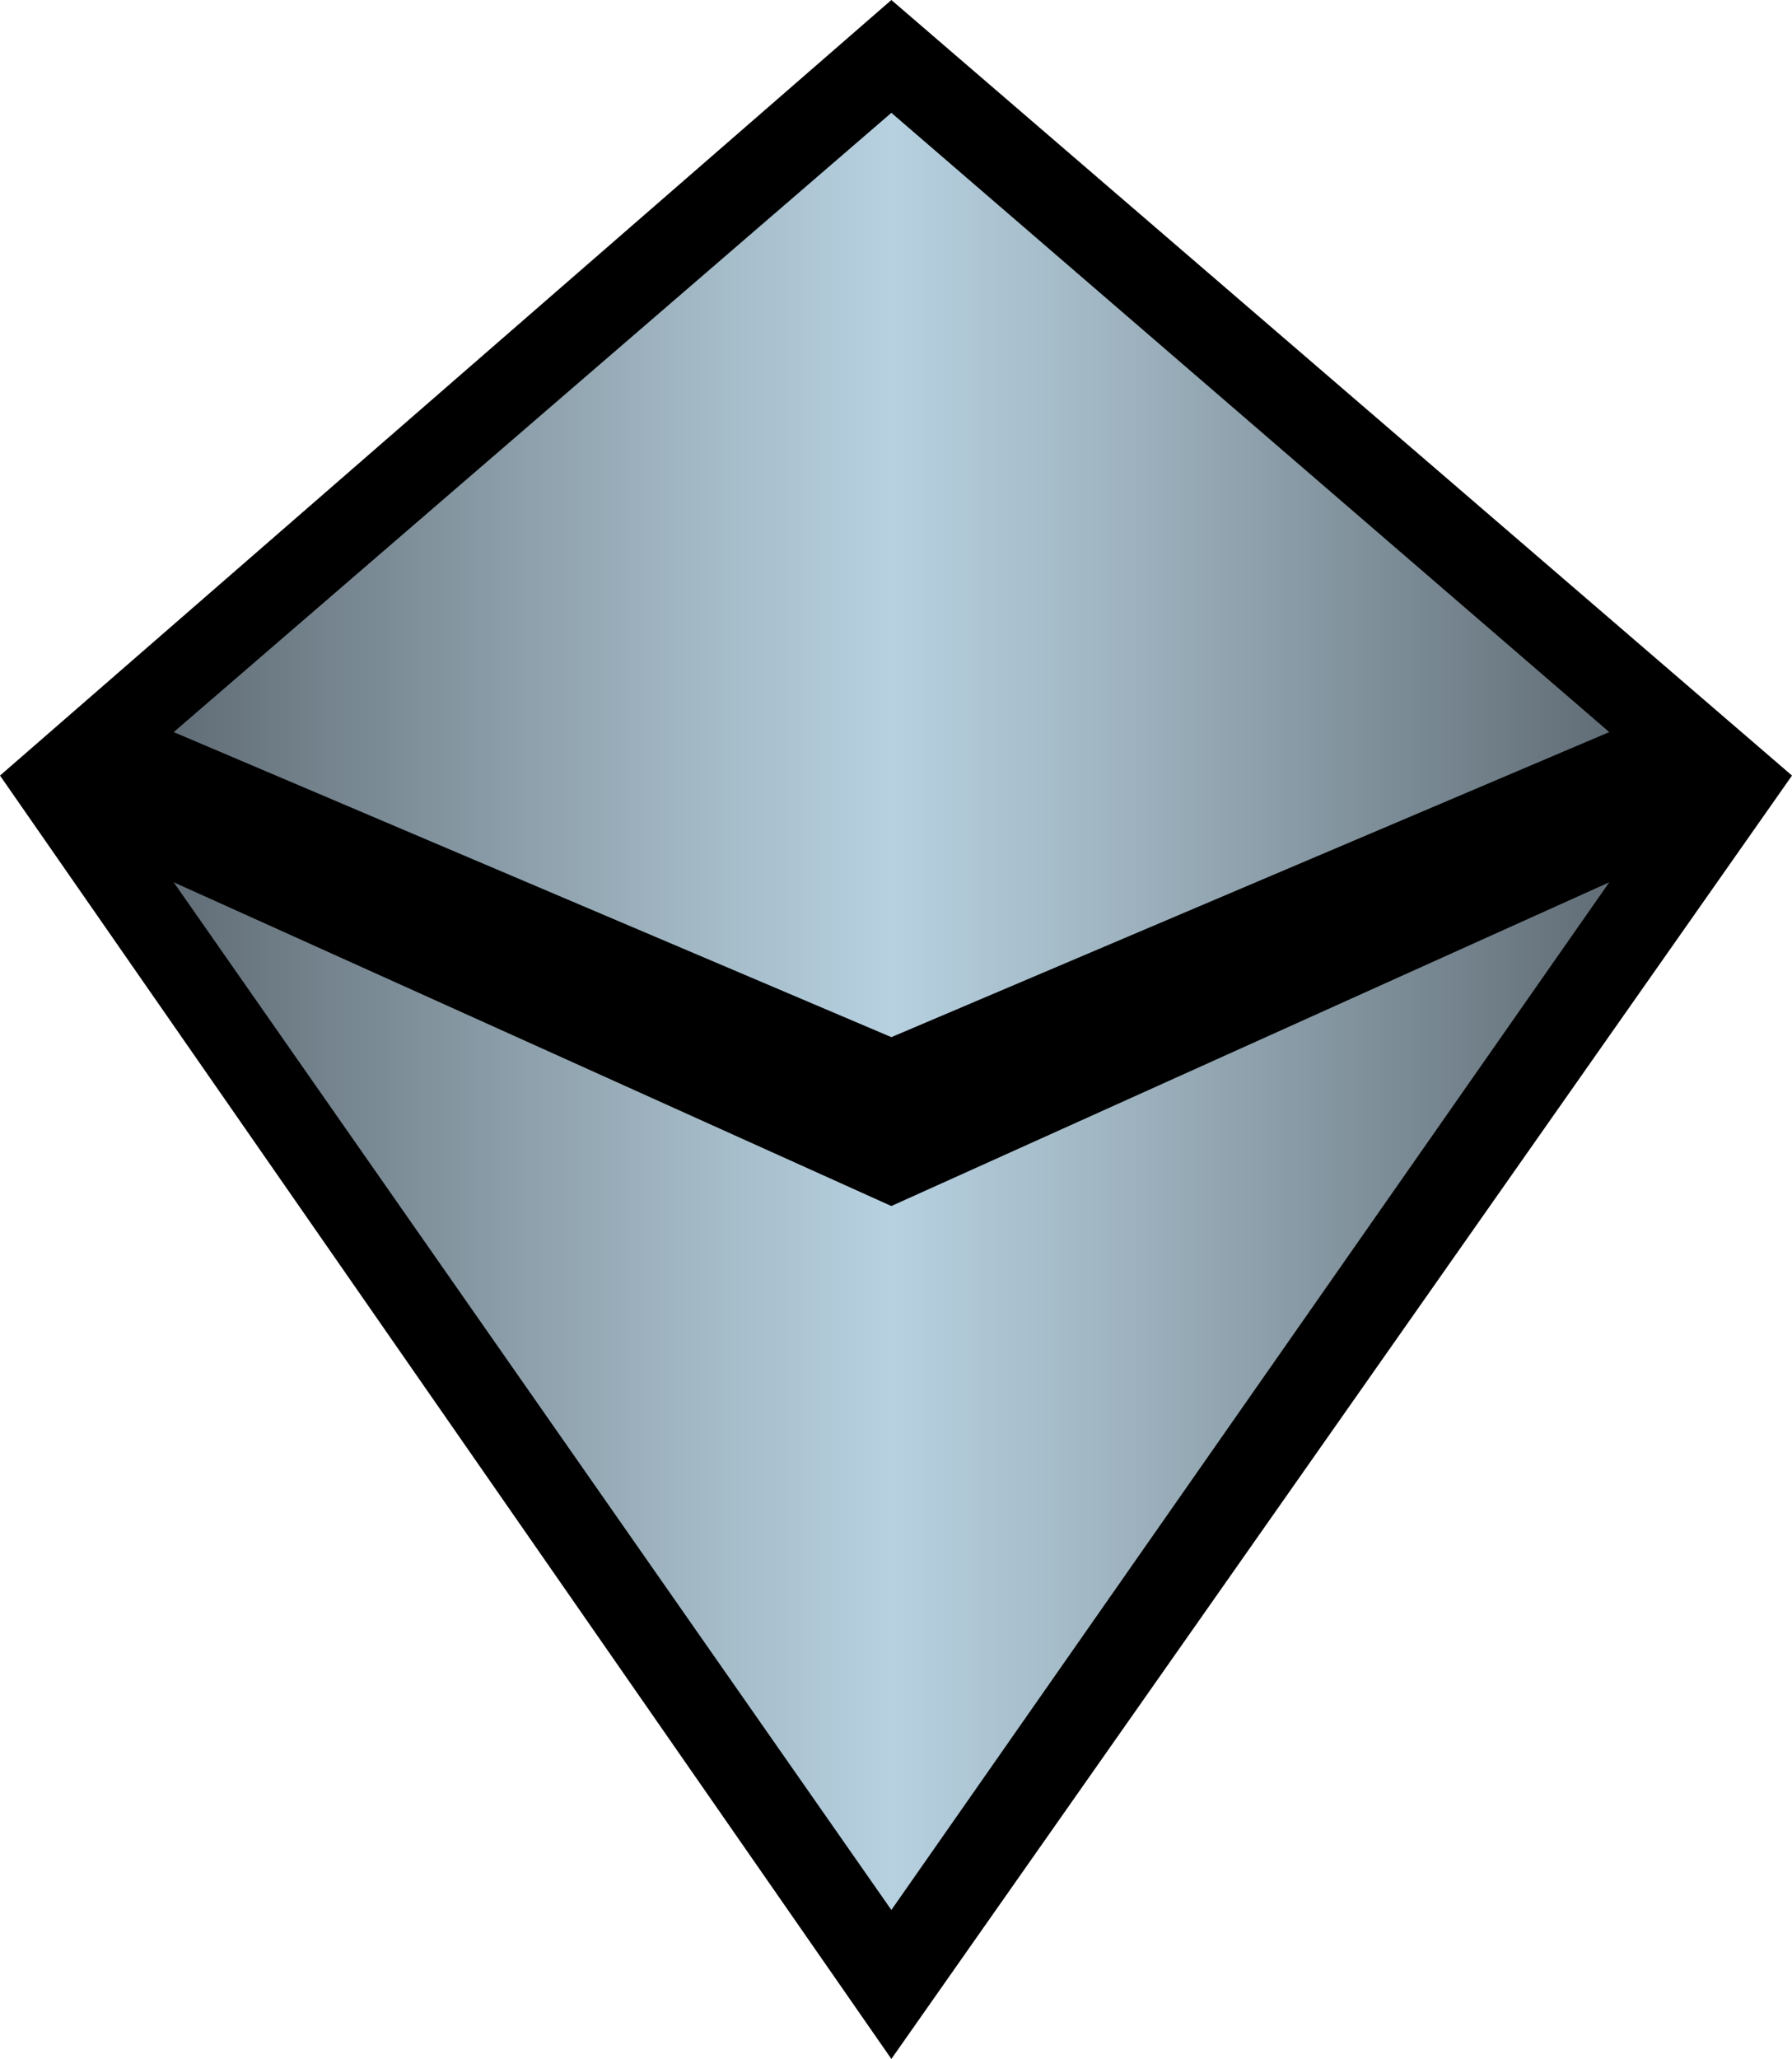
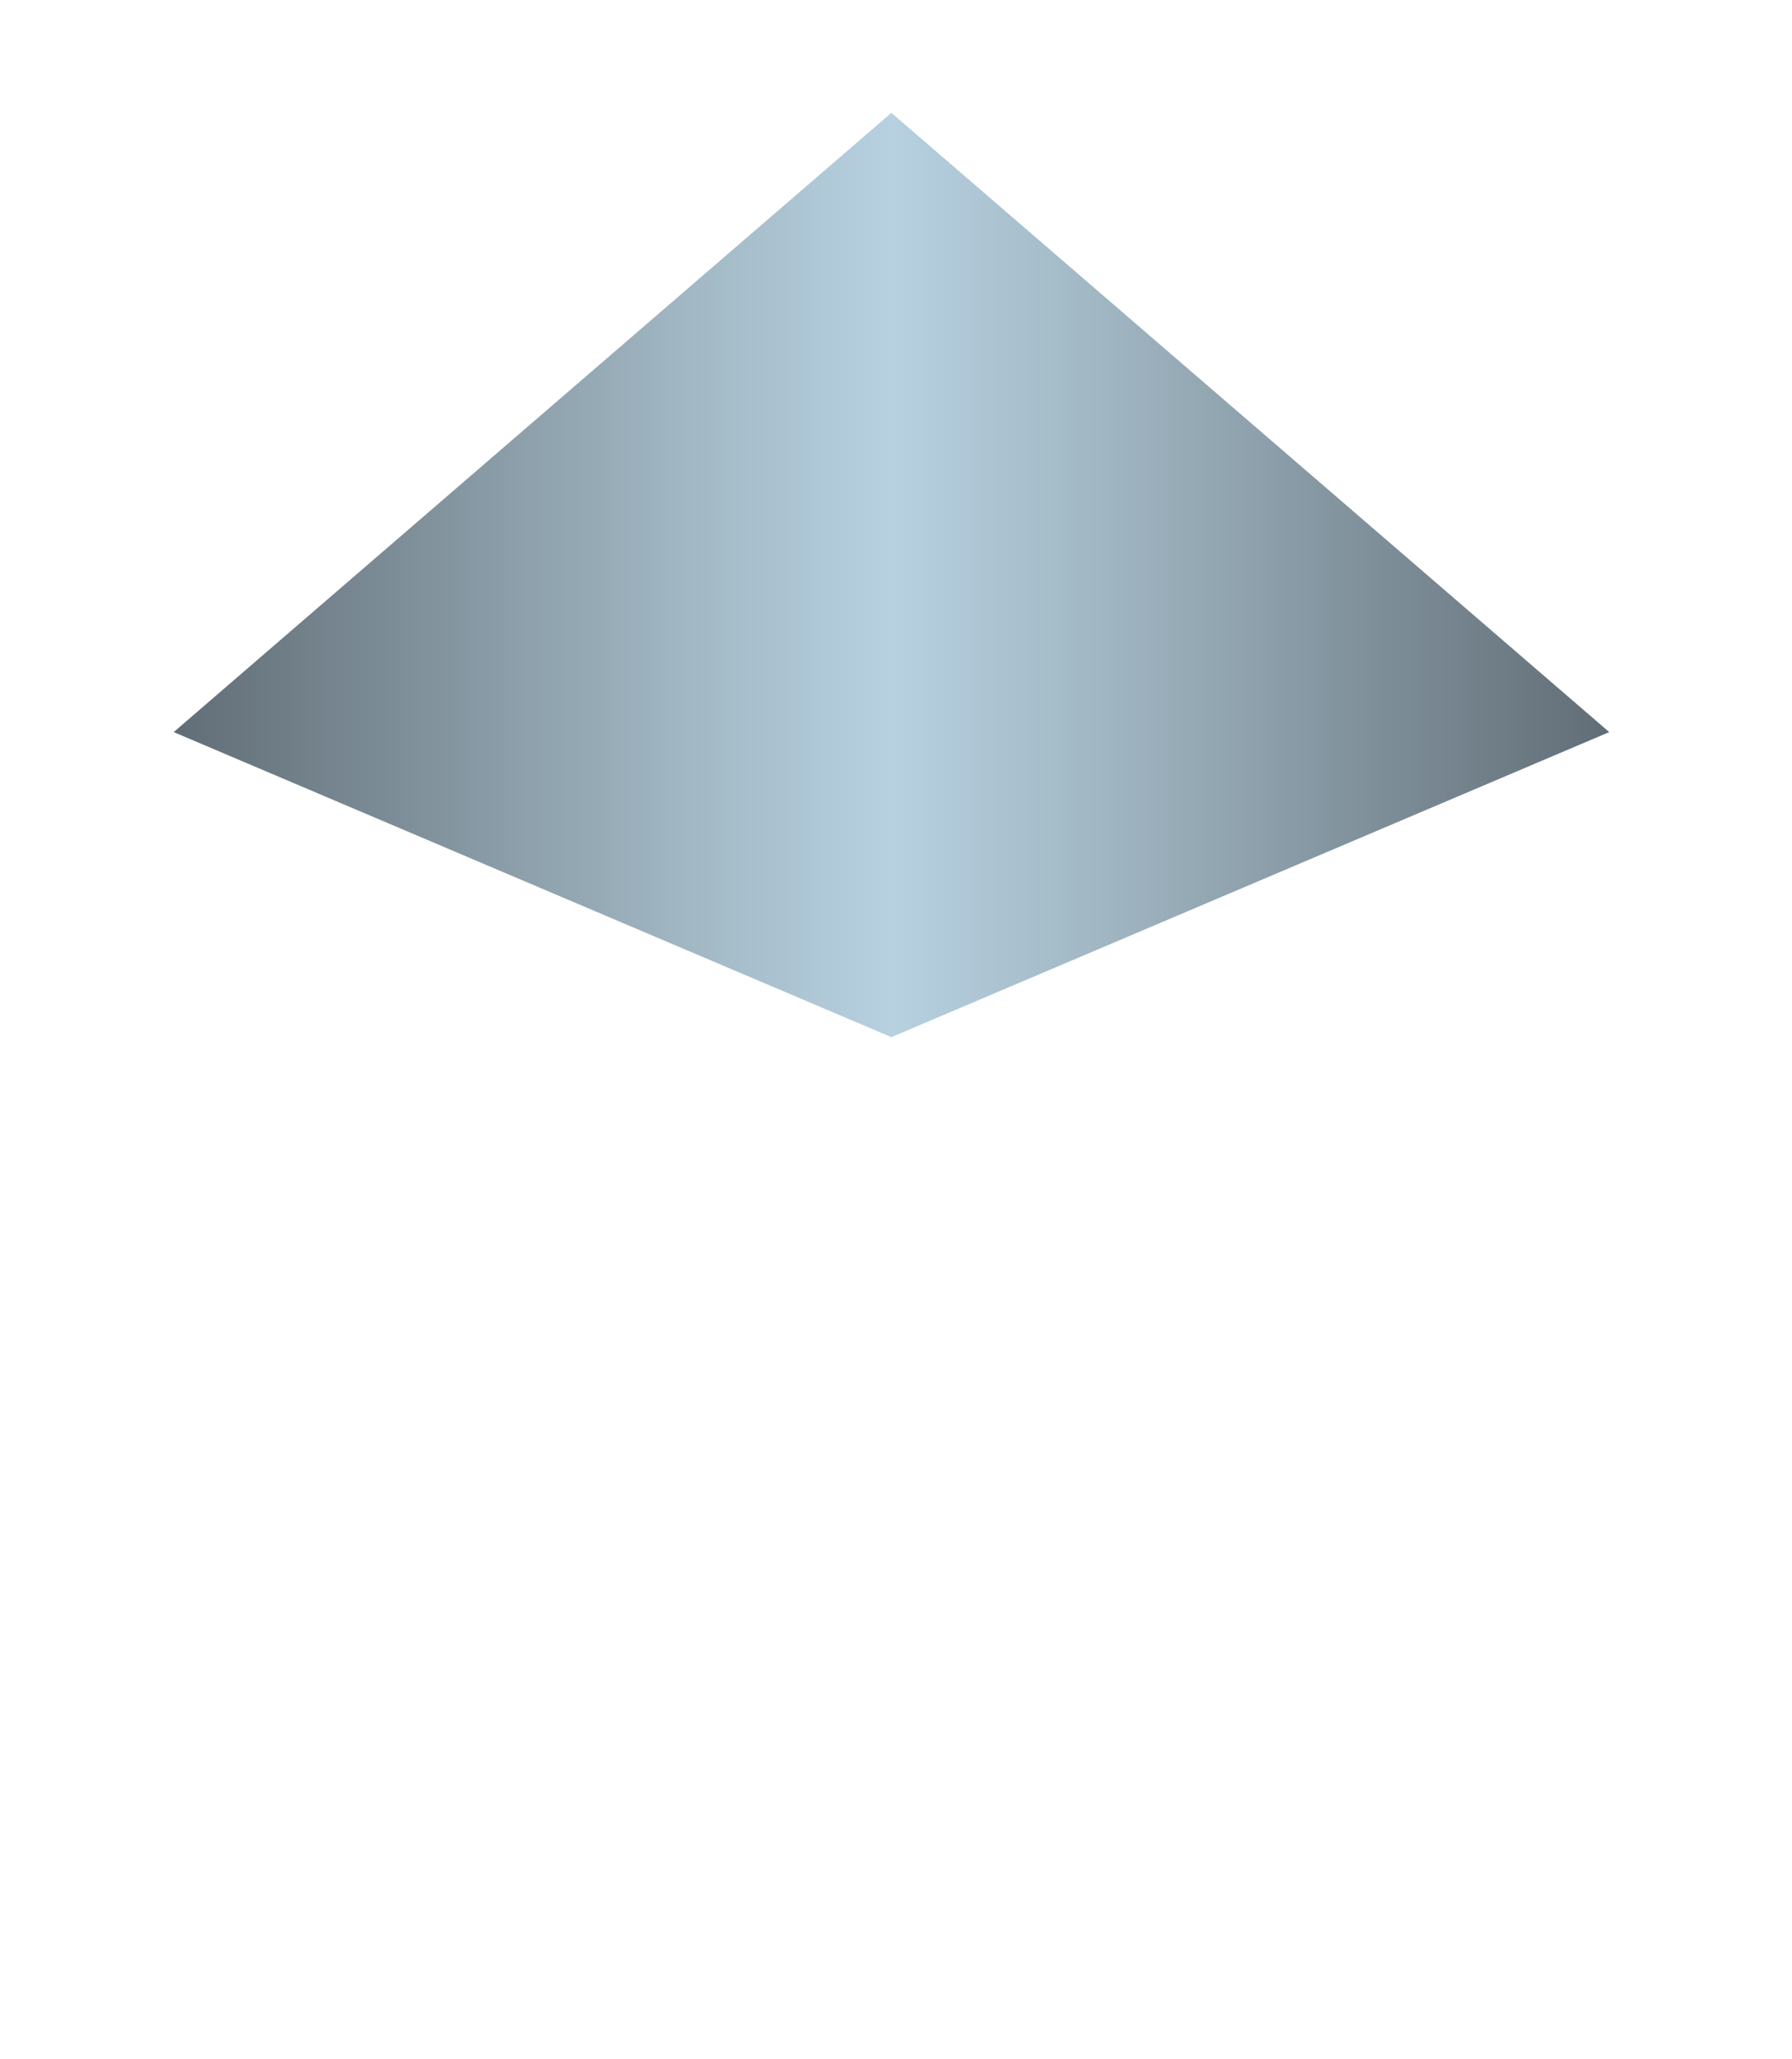
<svg xmlns="http://www.w3.org/2000/svg" xmlns:xlink="http://www.w3.org/1999/xlink" version="1.1" width="600" height="689.26" id="svg3875">
  <style>.s0{stop-color:#626e77;stop-opacity:1;}.s1{stop-color:#a0b6c2;stop-opacity:1;}</style>
  <defs id="defs3877">
    <linearGradient x1="0" y1="0" x2="1" y2="0" id="linearGradient232" gradientUnits="userSpaceOnUse" gradientTransform="matrix(27.895,0,0,-27.895,85.636,484.075)" spreadMethod="pad">
      <stop id="stop234" offset="0" class="s0" />
      <stop id="stop236" offset="0.35" class="s1" />
      <stop id="stop238" offset="0.5" style="stop-color:#b7d1e1;stop-opacity:1" />
      <stop id="stop240" offset="0.65" class="s1" />
      <stop id="stop242" offset="1" class="s0" />
    </linearGradient>
    <linearGradient x1="0" y1="0" x2="1" y2="0" id="linearGradient2995" xlink:href="#linearGradient232" gradientUnits="userSpaceOnUse" gradientTransform="matrix(27.895,0,0,-27.895,85.636,484.075)" spreadMethod="pad" />
    <linearGradient x1="0" y1="0" x2="1" y2="0" id="linearGradient2998" xlink:href="#linearGradient232" gradientUnits="userSpaceOnUse" gradientTransform="matrix(480.664,0,0,480.664,58.143,338.569)" spreadMethod="pad" />
  </defs>
-   <path d="m298.45 689.26 0 0L600 259.63 298.45 0 0 259.63 298.45 689.26z" id="path228" fill="#000" />
-   <path d="M298.45 347.2 58.16 245.08 298.45 37.77 538.81 245.08 298.45 347.2zm0 56.54L58.16 295.36 298.45 639.39 538.81 295.36 298.45 403.73z" id="path244" fill="url(#linearGradient2998)" />
+   <path d="M298.45 347.2 58.16 245.08 298.45 37.77 538.81 245.08 298.45 347.2zm0 56.54z" id="path244" fill="url(#linearGradient2998)" />
</svg>